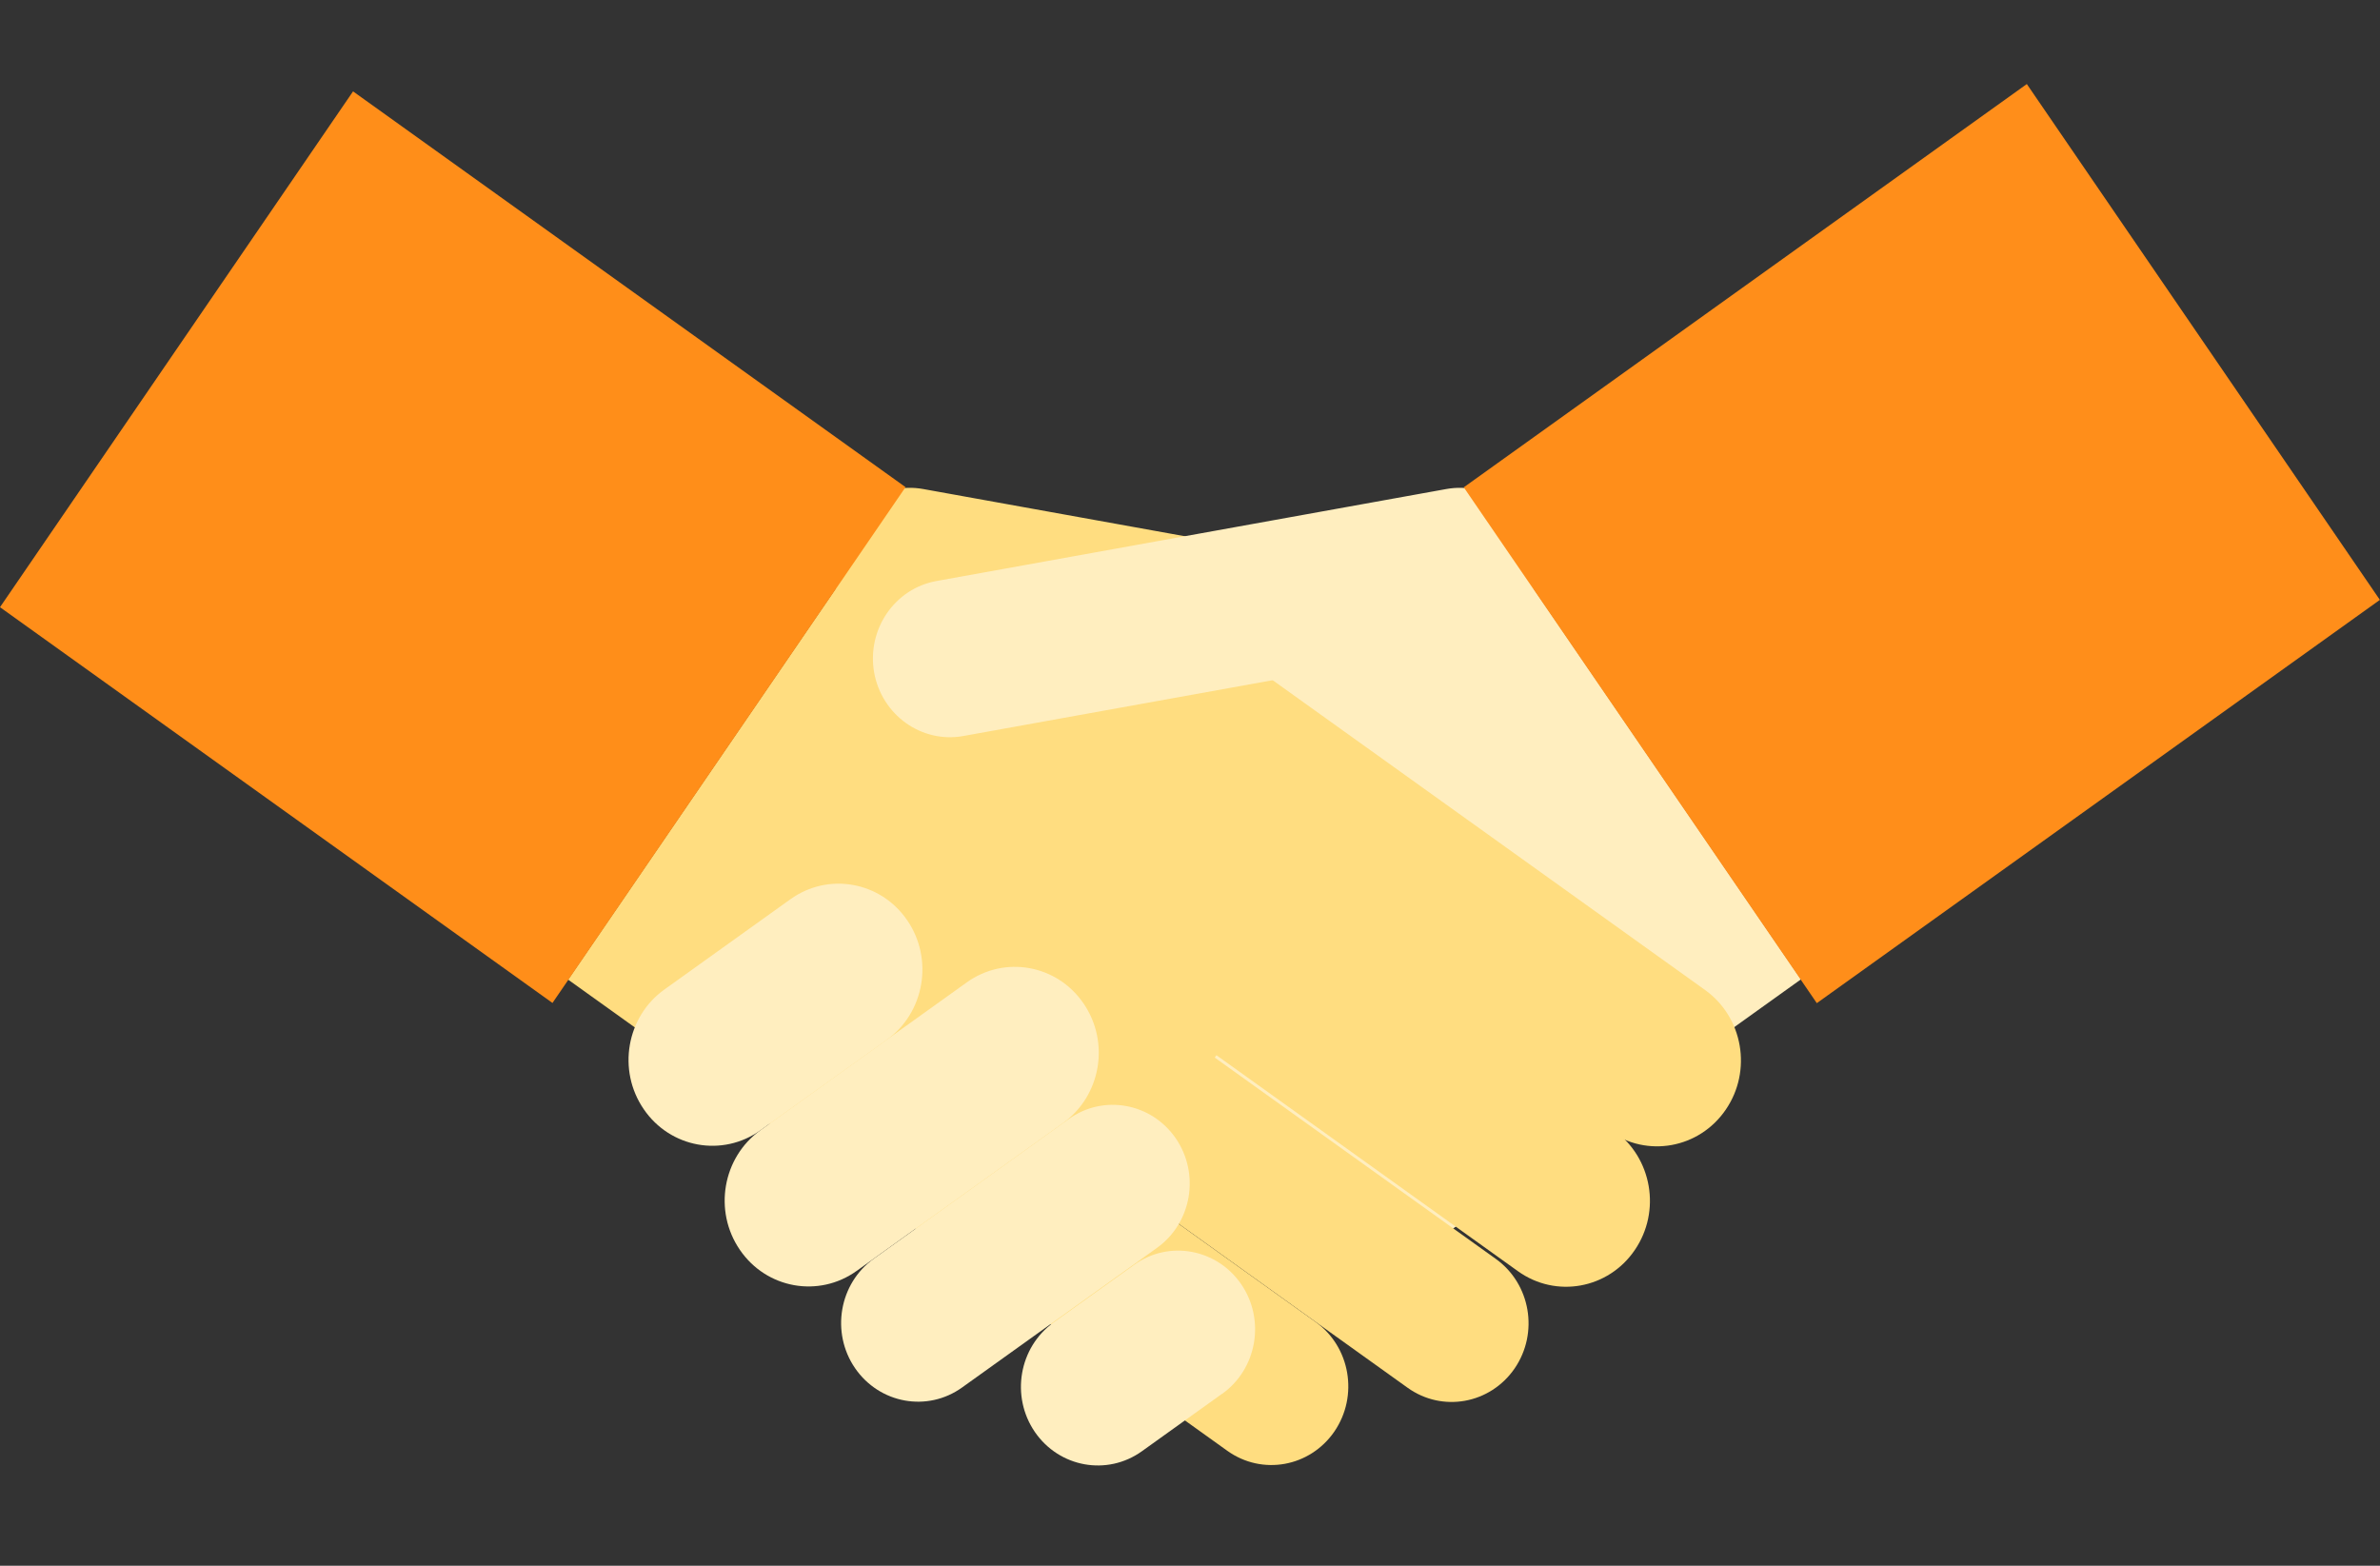
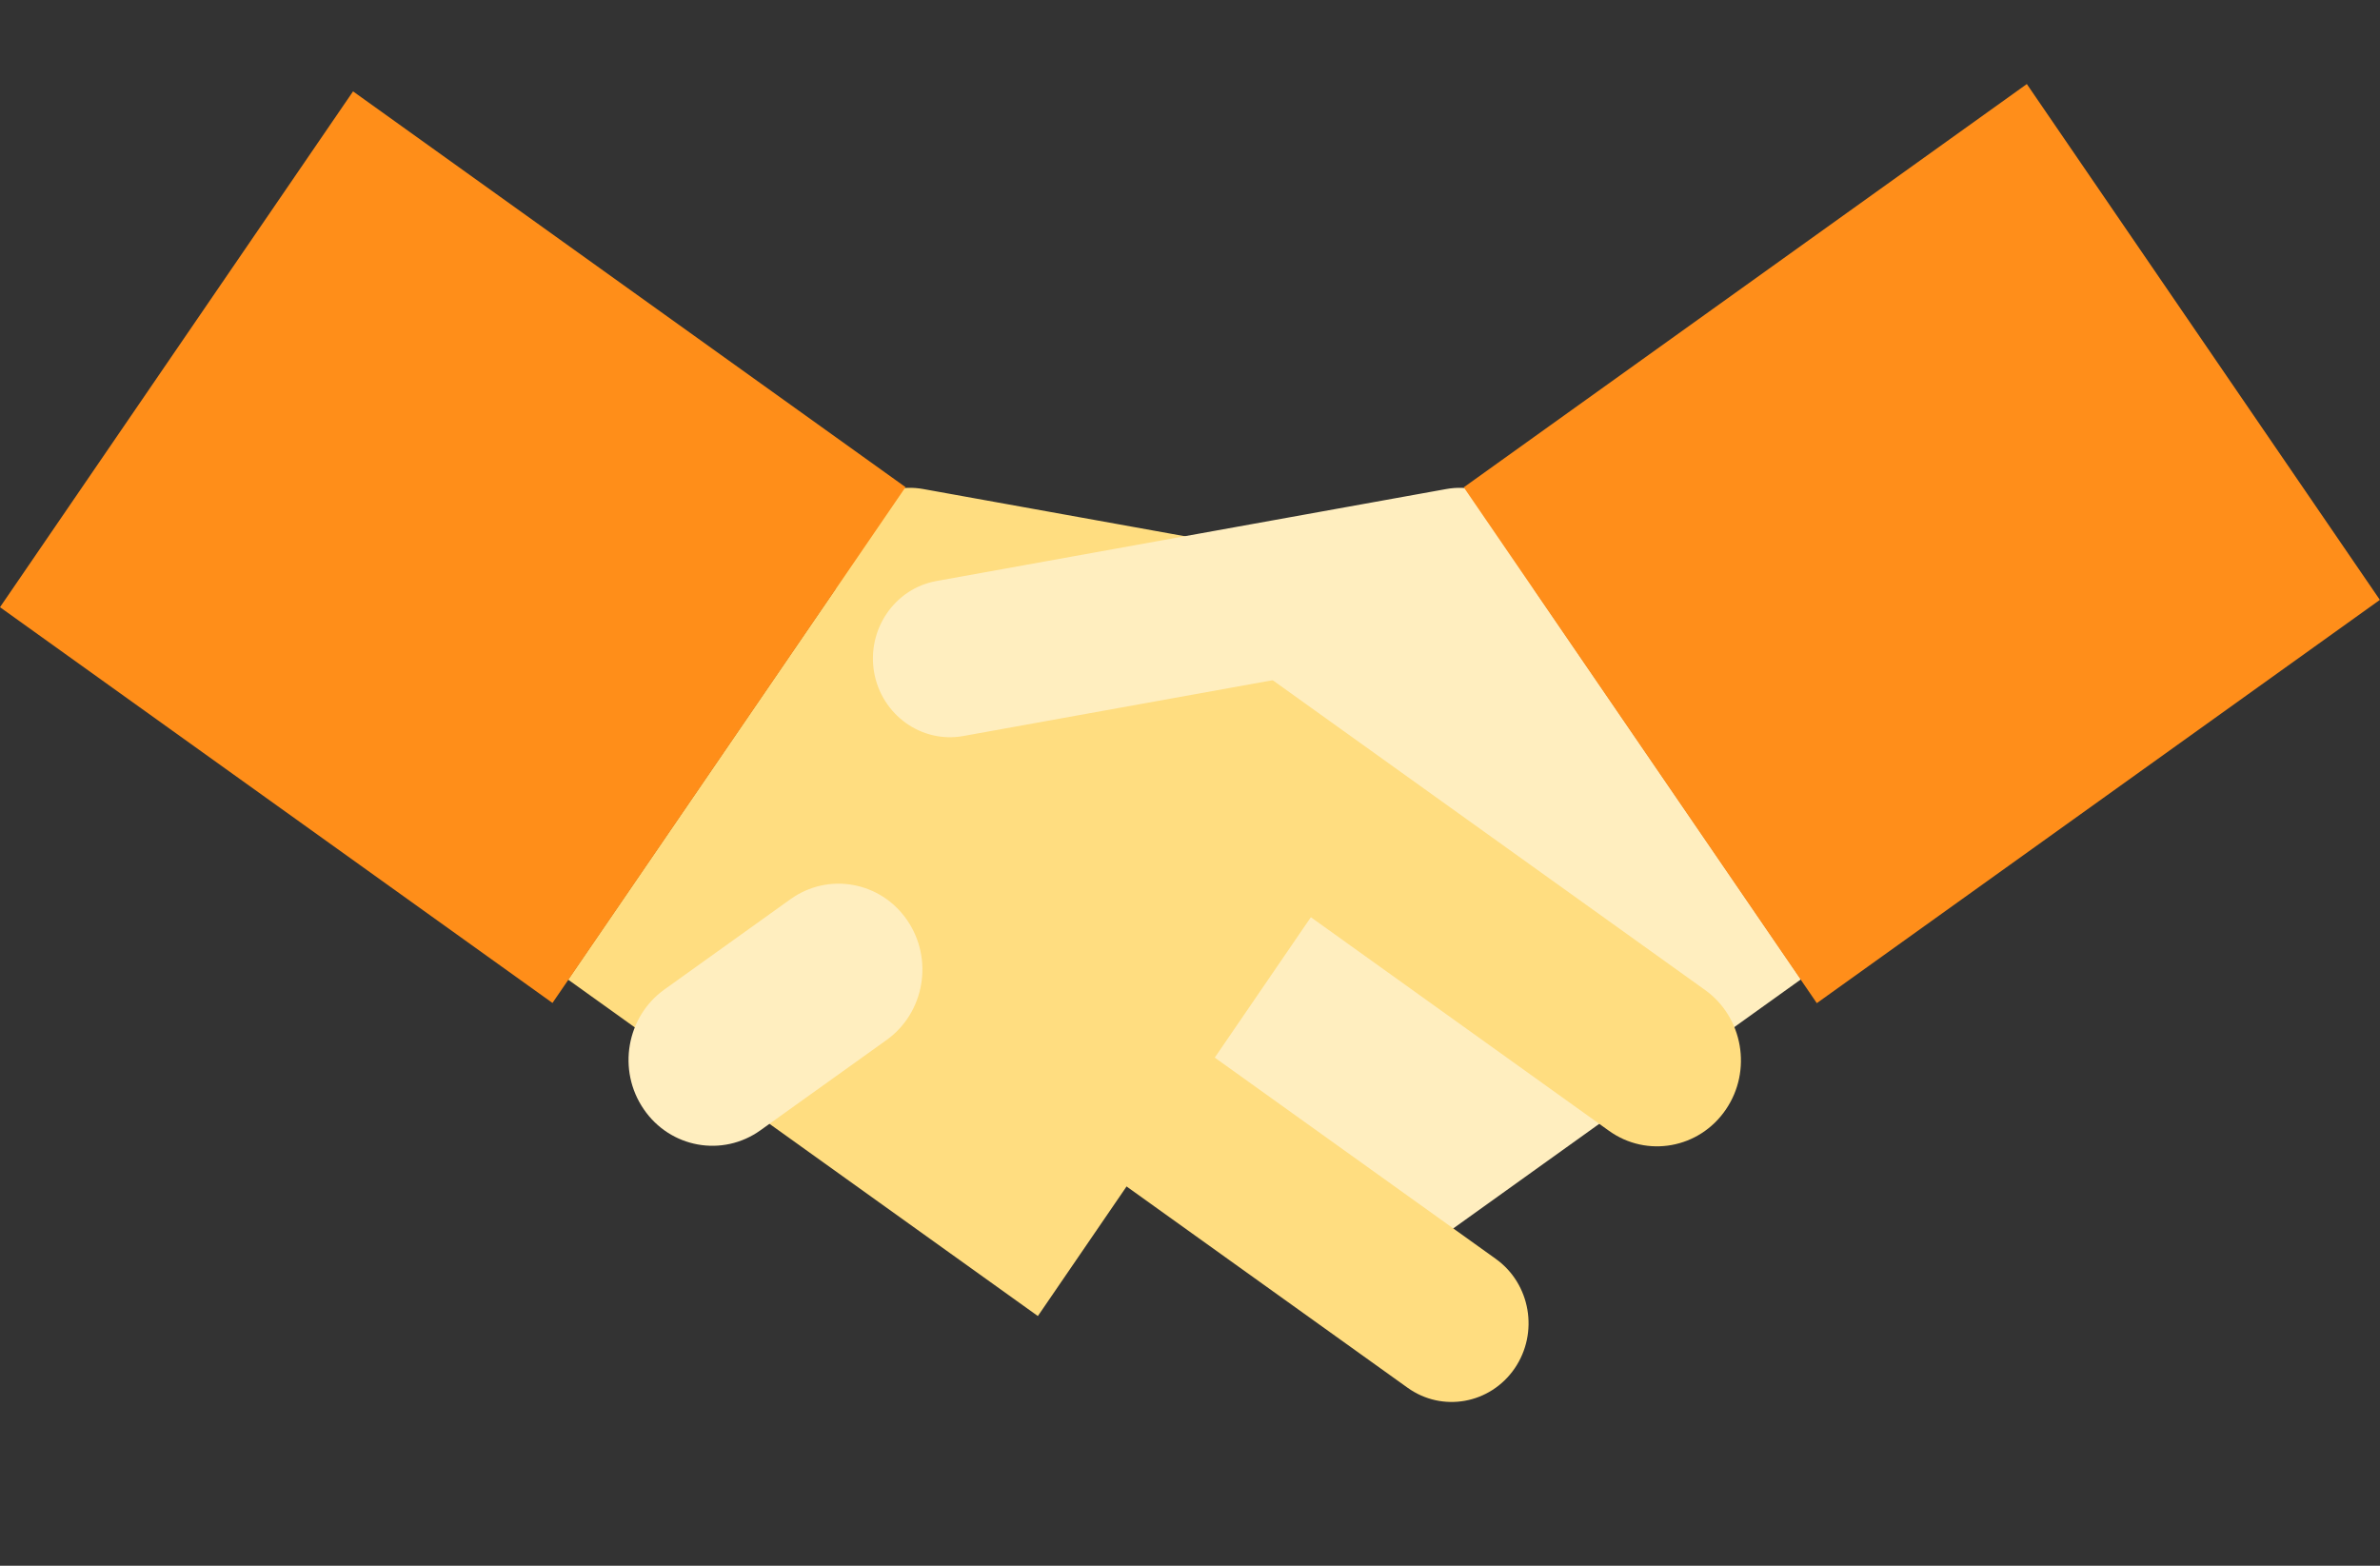
<svg xmlns="http://www.w3.org/2000/svg" width="38" height="25" viewBox="0 0 38 25" fill="none">
  <rect x="0" y="0" width="38" height="25" fill="#333333" stroke="none" />
  <path fill-rule="evenodd" clip-rule="evenodd" d="M14.312 10.283L22.453 11.752C23.12 11.872 23.757 11.415 23.877 10.733C23.994 10.048 23.548 9.397 22.881 9.277L14.739 7.808C14.072 7.688 13.435 8.145 13.316 8.827C13.198 9.512 13.645 10.163 14.312 10.283Z" fill="#FFDD80" />
-   <path d="M23.504 7.963L16.004 13.336L21.256 21.009L28.756 15.636L23.504 7.963Z" fill="#FFEEBF" />
+   <path d="M23.504 7.963L16.004 13.336L21.256 21.009L28.756 15.636Z" fill="#FFEEBF" />
  <path fill-rule="evenodd" clip-rule="evenodd" d="M18.736 13.073L25.689 18.055C26.295 18.49 27.131 18.338 27.554 17.718C27.979 17.098 27.831 16.243 27.225 15.808L20.272 10.826C19.666 10.392 18.83 10.543 18.407 11.163C17.982 11.783 18.13 12.638 18.736 13.073Z" fill="#FFDD80" />
-   <path fill-rule="evenodd" clip-rule="evenodd" d="M17.283 15.316L24.236 20.297C24.842 20.732 25.678 20.581 26.101 19.96C26.526 19.34 26.378 18.485 25.772 18.05L18.819 13.069C18.213 12.634 17.377 12.785 16.954 13.405C16.529 14.025 16.677 14.88 17.283 15.316Z" fill="#FFDD80" />
  <path fill-rule="evenodd" clip-rule="evenodd" d="M15.703 17.308L22.473 22.157C23.029 22.556 23.793 22.417 24.183 21.85C24.573 21.28 24.437 20.497 23.882 20.1L17.112 15.251C16.558 14.852 15.792 14.992 15.402 15.559C15.012 16.128 15.149 16.912 15.703 17.308Z" fill="#FFDD80" />
-   <path fill-rule="evenodd" clip-rule="evenodd" d="M14.289 19.363L19.595 23.164C20.152 23.563 20.915 23.424 21.305 22.857C21.695 22.287 21.559 21.504 21.005 21.107L15.698 17.306C15.142 16.907 14.376 17.046 13.988 17.613C13.598 18.183 13.735 18.966 14.289 19.363Z" fill="#FFDD80" />
  <path d="M14.322 7.968L9.07 15.641L16.571 21.013L21.823 13.34L14.322 7.968Z" fill="#FFDD80" />
  <path d="M5.637 1.459L0 9.695L8.821 16.014L14.458 7.778L5.637 1.459Z" fill="#FF8E19" />
  <path fill-rule="evenodd" clip-rule="evenodd" d="M23.521 10.283L15.38 11.752C14.713 11.872 14.076 11.415 13.956 10.733C13.839 10.048 14.285 9.397 14.952 9.277L23.094 7.808C23.761 7.688 24.398 8.145 24.517 8.827C24.635 9.512 24.189 10.163 23.521 10.283Z" fill="#FFEEBF" />
  <path d="M32.361 1.342L23.371 7.781L29.008 16.017L37.998 9.578L32.361 1.342Z" fill="#FF8E1A" />
  <path fill-rule="evenodd" clip-rule="evenodd" d="M14.156 16.605L12.143 18.046C11.537 18.481 10.701 18.33 10.278 17.71C9.853 17.09 10.001 16.235 10.607 15.8L12.62 14.358C13.226 13.923 14.062 14.074 14.485 14.694C14.91 15.314 14.762 16.17 14.156 16.605Z" fill="#FFEEBF" />
-   <path fill-rule="evenodd" clip-rule="evenodd" d="M16.971 17.933L13.678 20.292C13.072 20.727 12.236 20.576 11.813 19.956C11.388 19.336 11.536 18.481 12.142 18.046L15.435 15.686C16.041 15.251 16.878 15.402 17.3 16.022C17.726 16.642 17.578 17.498 16.971 17.933Z" fill="#FFEEBF" />
-   <path fill-rule="evenodd" clip-rule="evenodd" d="M18.472 19.925L15.362 22.153C14.806 22.552 14.042 22.412 13.652 21.845C13.262 21.276 13.399 20.492 13.953 20.096L17.063 17.868C17.617 17.469 18.383 17.609 18.773 18.176C19.163 18.745 19.027 19.529 18.472 19.925Z" fill="#FFEEBF" />
-   <path fill-rule="evenodd" clip-rule="evenodd" d="M19.514 22.253L18.233 23.171C17.677 23.57 16.913 23.431 16.523 22.864C16.133 22.294 16.27 21.511 16.824 21.114L18.107 20.196C18.661 19.797 19.427 19.937 19.817 20.504C20.207 21.073 20.07 21.857 19.516 22.253" fill="#FFEEBF" />
</svg>